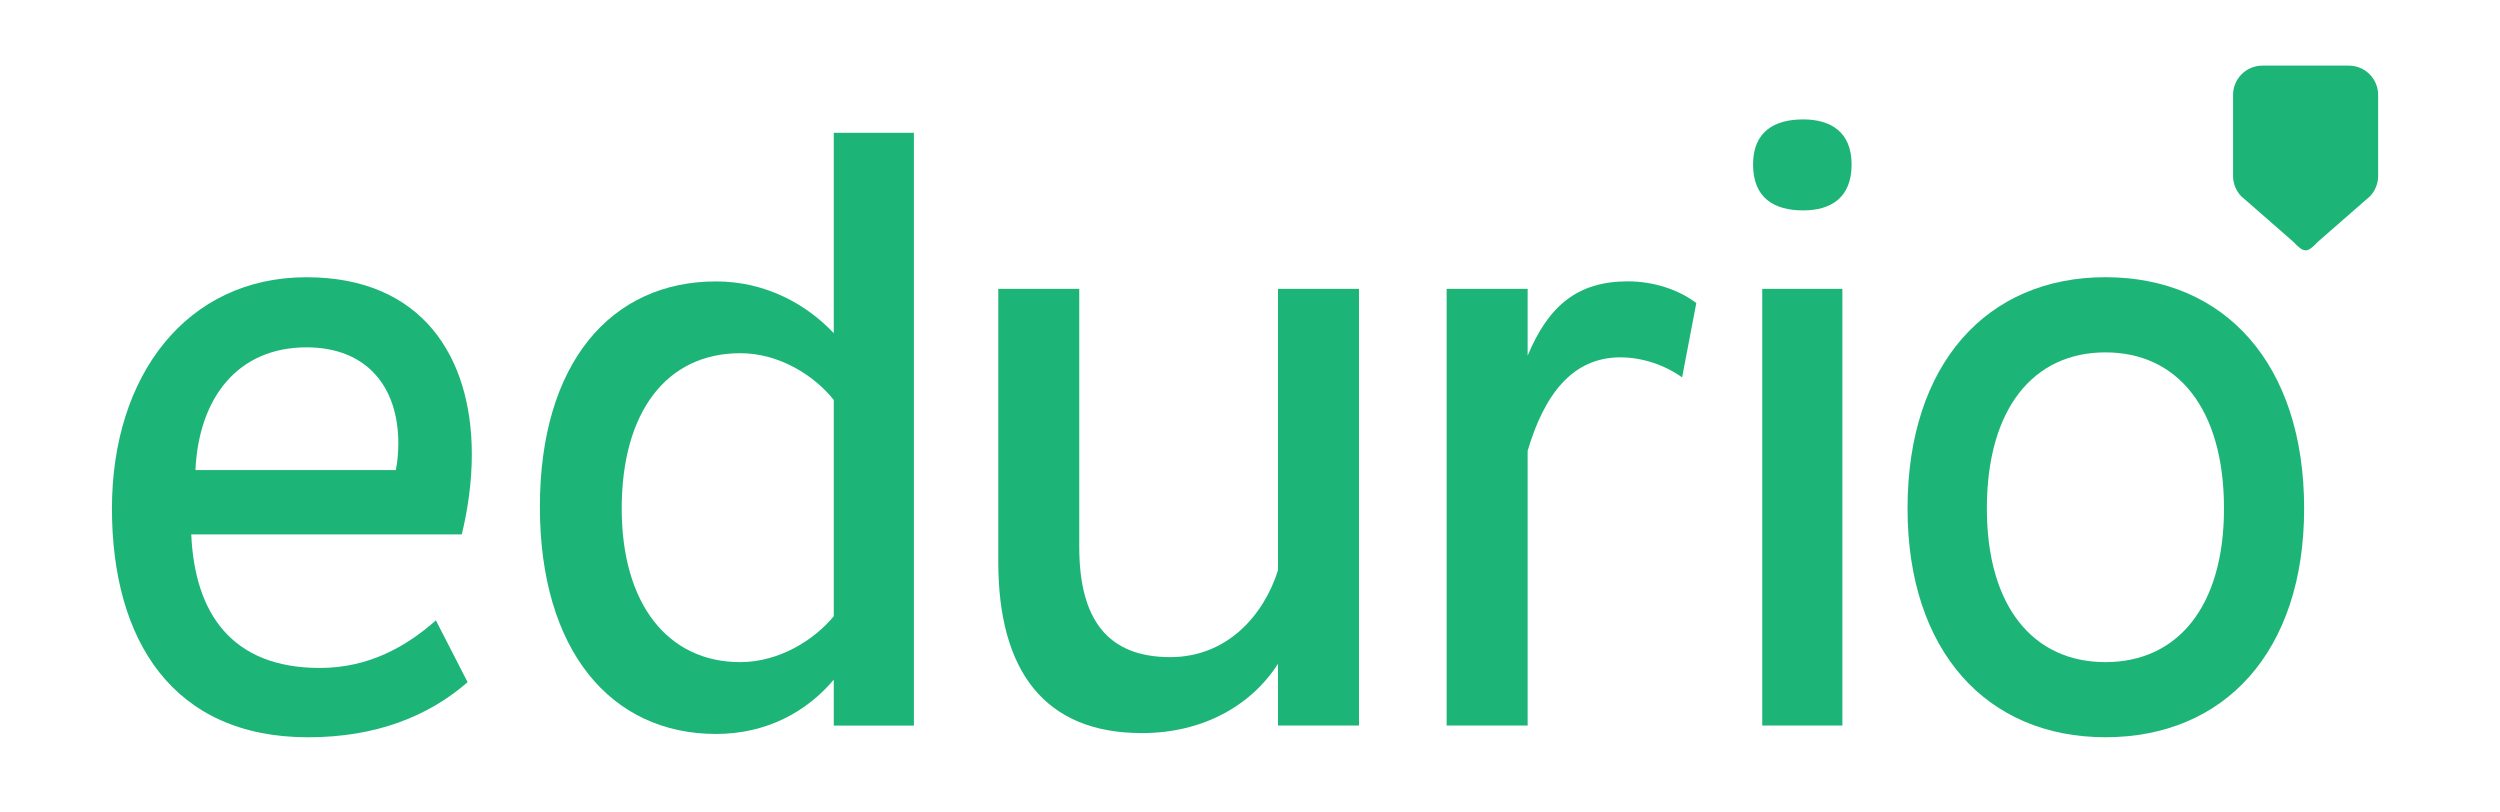
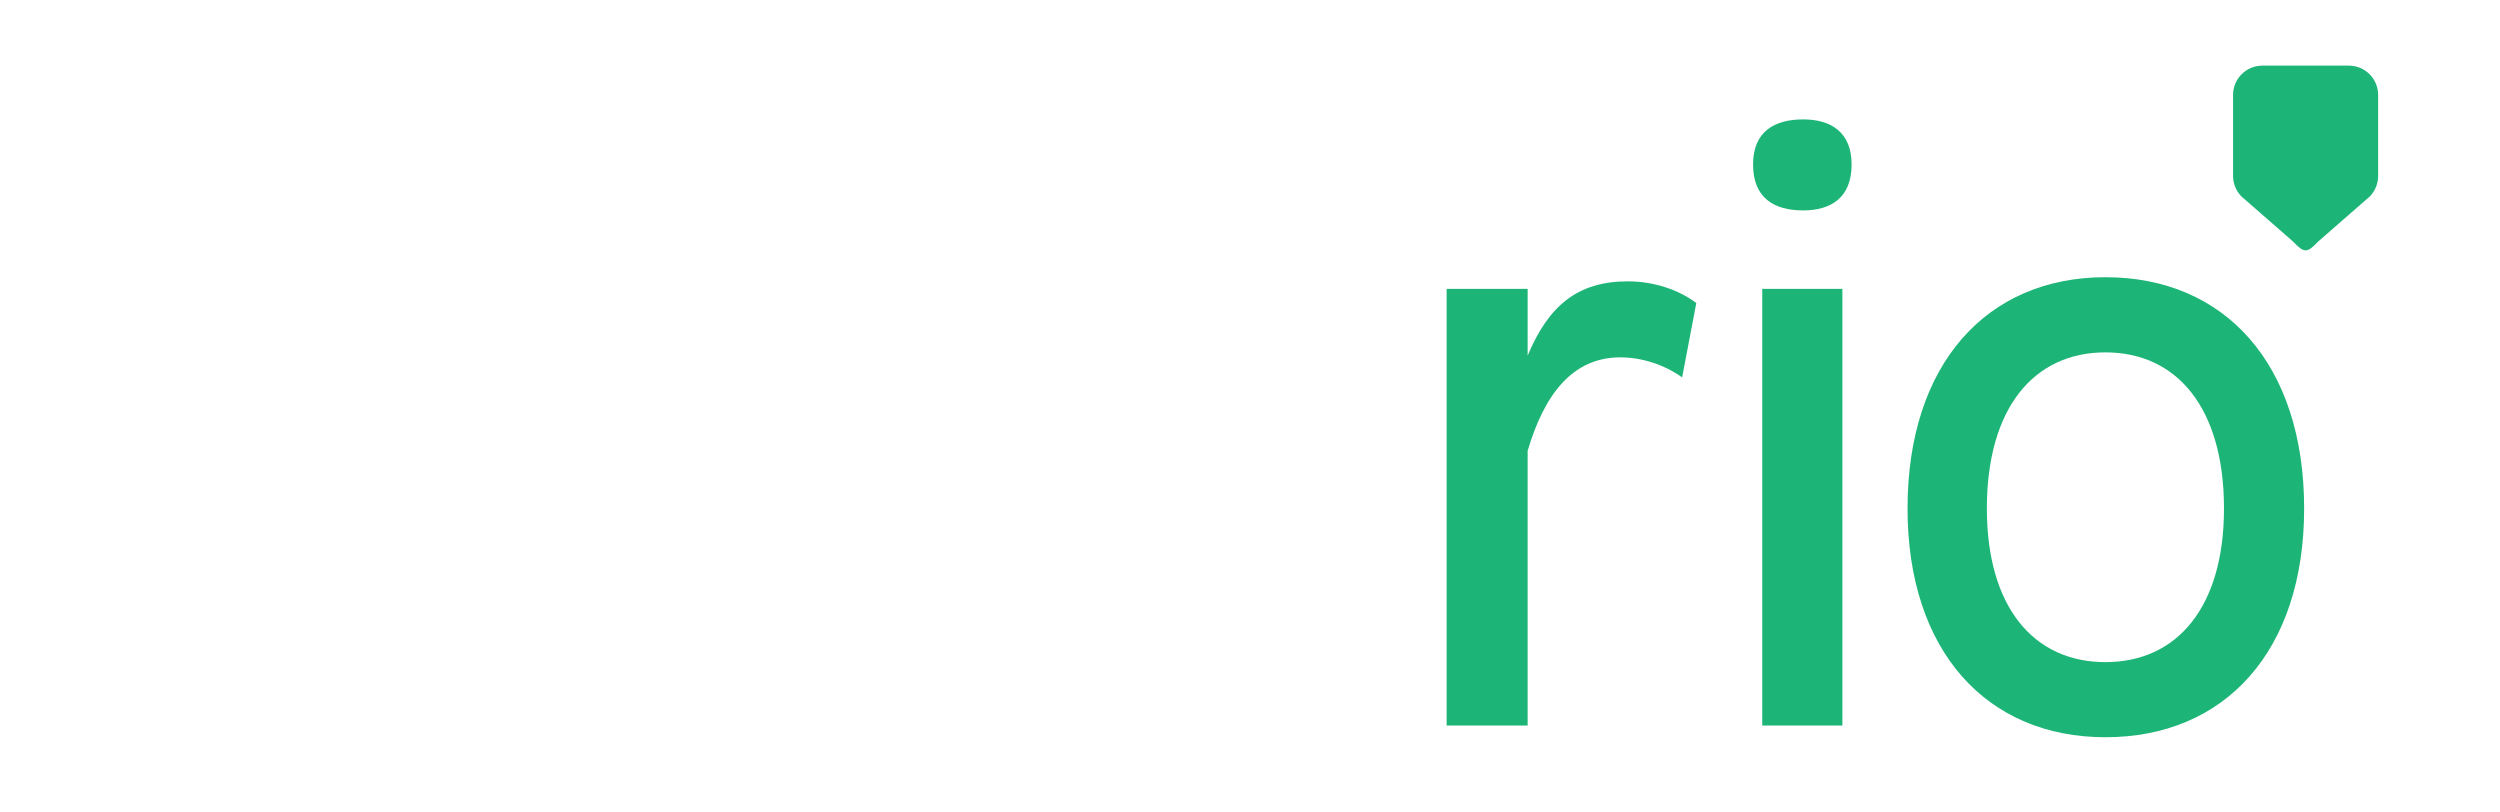
<svg xmlns="http://www.w3.org/2000/svg" version="1.1" id="Layer_1" x="0px" y="0px" viewBox="0 0 67 21.759" enable-background="new 0 0 67 21.759" xml:space="preserve">
  <g>
    <g>
-       <path fill="#1DB577" d="M5.126,14.321c0.09,2.103,1.074,3.58,3.446,3.58c1.32,0,2.327-0.582,3.11-1.275l0.85,1.656    c-1.052,0.917-2.461,1.477-4.274,1.477C4.633,19.759,3,17.163,3,13.628c0-3.58,2.014-6.198,5.214-6.198    c3.11,0,4.431,2.148,4.431,4.744c0,0.761-0.112,1.499-0.269,2.148H5.126z M10.608,12.598c0.045-0.224,0.067-0.47,0.067-0.716    c0-1.522-0.85-2.573-2.461-2.573c-1.835,0-2.887,1.343-2.976,3.289H10.608z" />
-       <path fill="#1DB577" d="M24.493,19.446h-2.148v-1.231c-0.716,0.85-1.79,1.455-3.155,1.455c-2.819,0-4.721-2.238-4.721-6.086    c0-3.849,1.902-6.042,4.721-6.042c1.32,0,2.417,0.604,3.155,1.387v-5.37h2.148V19.446z M19.839,17.745    c1.052,0,1.992-0.604,2.506-1.231v-5.795c-0.515-0.649-1.454-1.253-2.506-1.253c-1.969,0-3.177,1.566-3.177,4.162    C16.661,16.179,17.892,17.745,19.839,17.745z" />
-       <path fill="#1DB577" d="M28.924,7.742v6.915c0,1.947,0.761,2.954,2.439,2.954c1.522,0,2.506-1.119,2.887-2.327V7.742h2.171v11.703    H34.25V17.79c-0.716,1.119-2.014,1.857-3.647,1.857c-2.618,0-3.849-1.678-3.849-4.587V7.742H28.924z" />
      <path fill="#1DB577" d="M38.77,19.446V7.742h2.171v1.79c0.559-1.343,1.343-1.992,2.685-1.992c0.694,0,1.365,0.224,1.835,0.582    l-0.38,1.992c-0.47-0.336-1.074-0.537-1.656-0.537c-1.275,0-2.036,0.985-2.484,2.506v7.362H38.77z" />
      <path fill="#1DB577" d="M48.325,3.2c0.738,0,1.298,0.336,1.298,1.208c0,0.895-0.559,1.231-1.298,1.231    c-0.783,0-1.343-0.336-1.343-1.231C46.982,3.536,47.542,3.2,48.325,3.2z M47.228,19.446V7.742h2.148v11.703H47.228z" />
      <path fill="#1DB577" d="M56.425,7.429c3.2,0,5.326,2.327,5.326,6.198c0,3.826-2.126,6.131-5.326,6.131    c-3.177,0-5.303-2.305-5.303-6.131C51.122,9.756,53.248,7.429,56.425,7.429z M56.425,17.745c1.924,0,3.178-1.477,3.178-4.117    c0-2.685-1.253-4.184-3.178-4.184c-1.924,0-3.177,1.499-3.177,4.184C53.248,16.268,54.501,17.745,56.425,17.745z" />
    </g>
    <path fill="#1DB577" d="M63.516,5.26l-1.383,1.208c-0.309,0.322-0.376,0.322-0.685,0L60.065,5.26   c-0.14-0.146-0.219-0.341-0.219-0.544V2.544c0-0.434,0.352-0.785,0.785-0.785h2.318c0.434,0,0.785,0.352,0.785,0.785v2.172   C63.734,4.919,63.656,5.114,63.516,5.26z" />
  </g>
</svg>